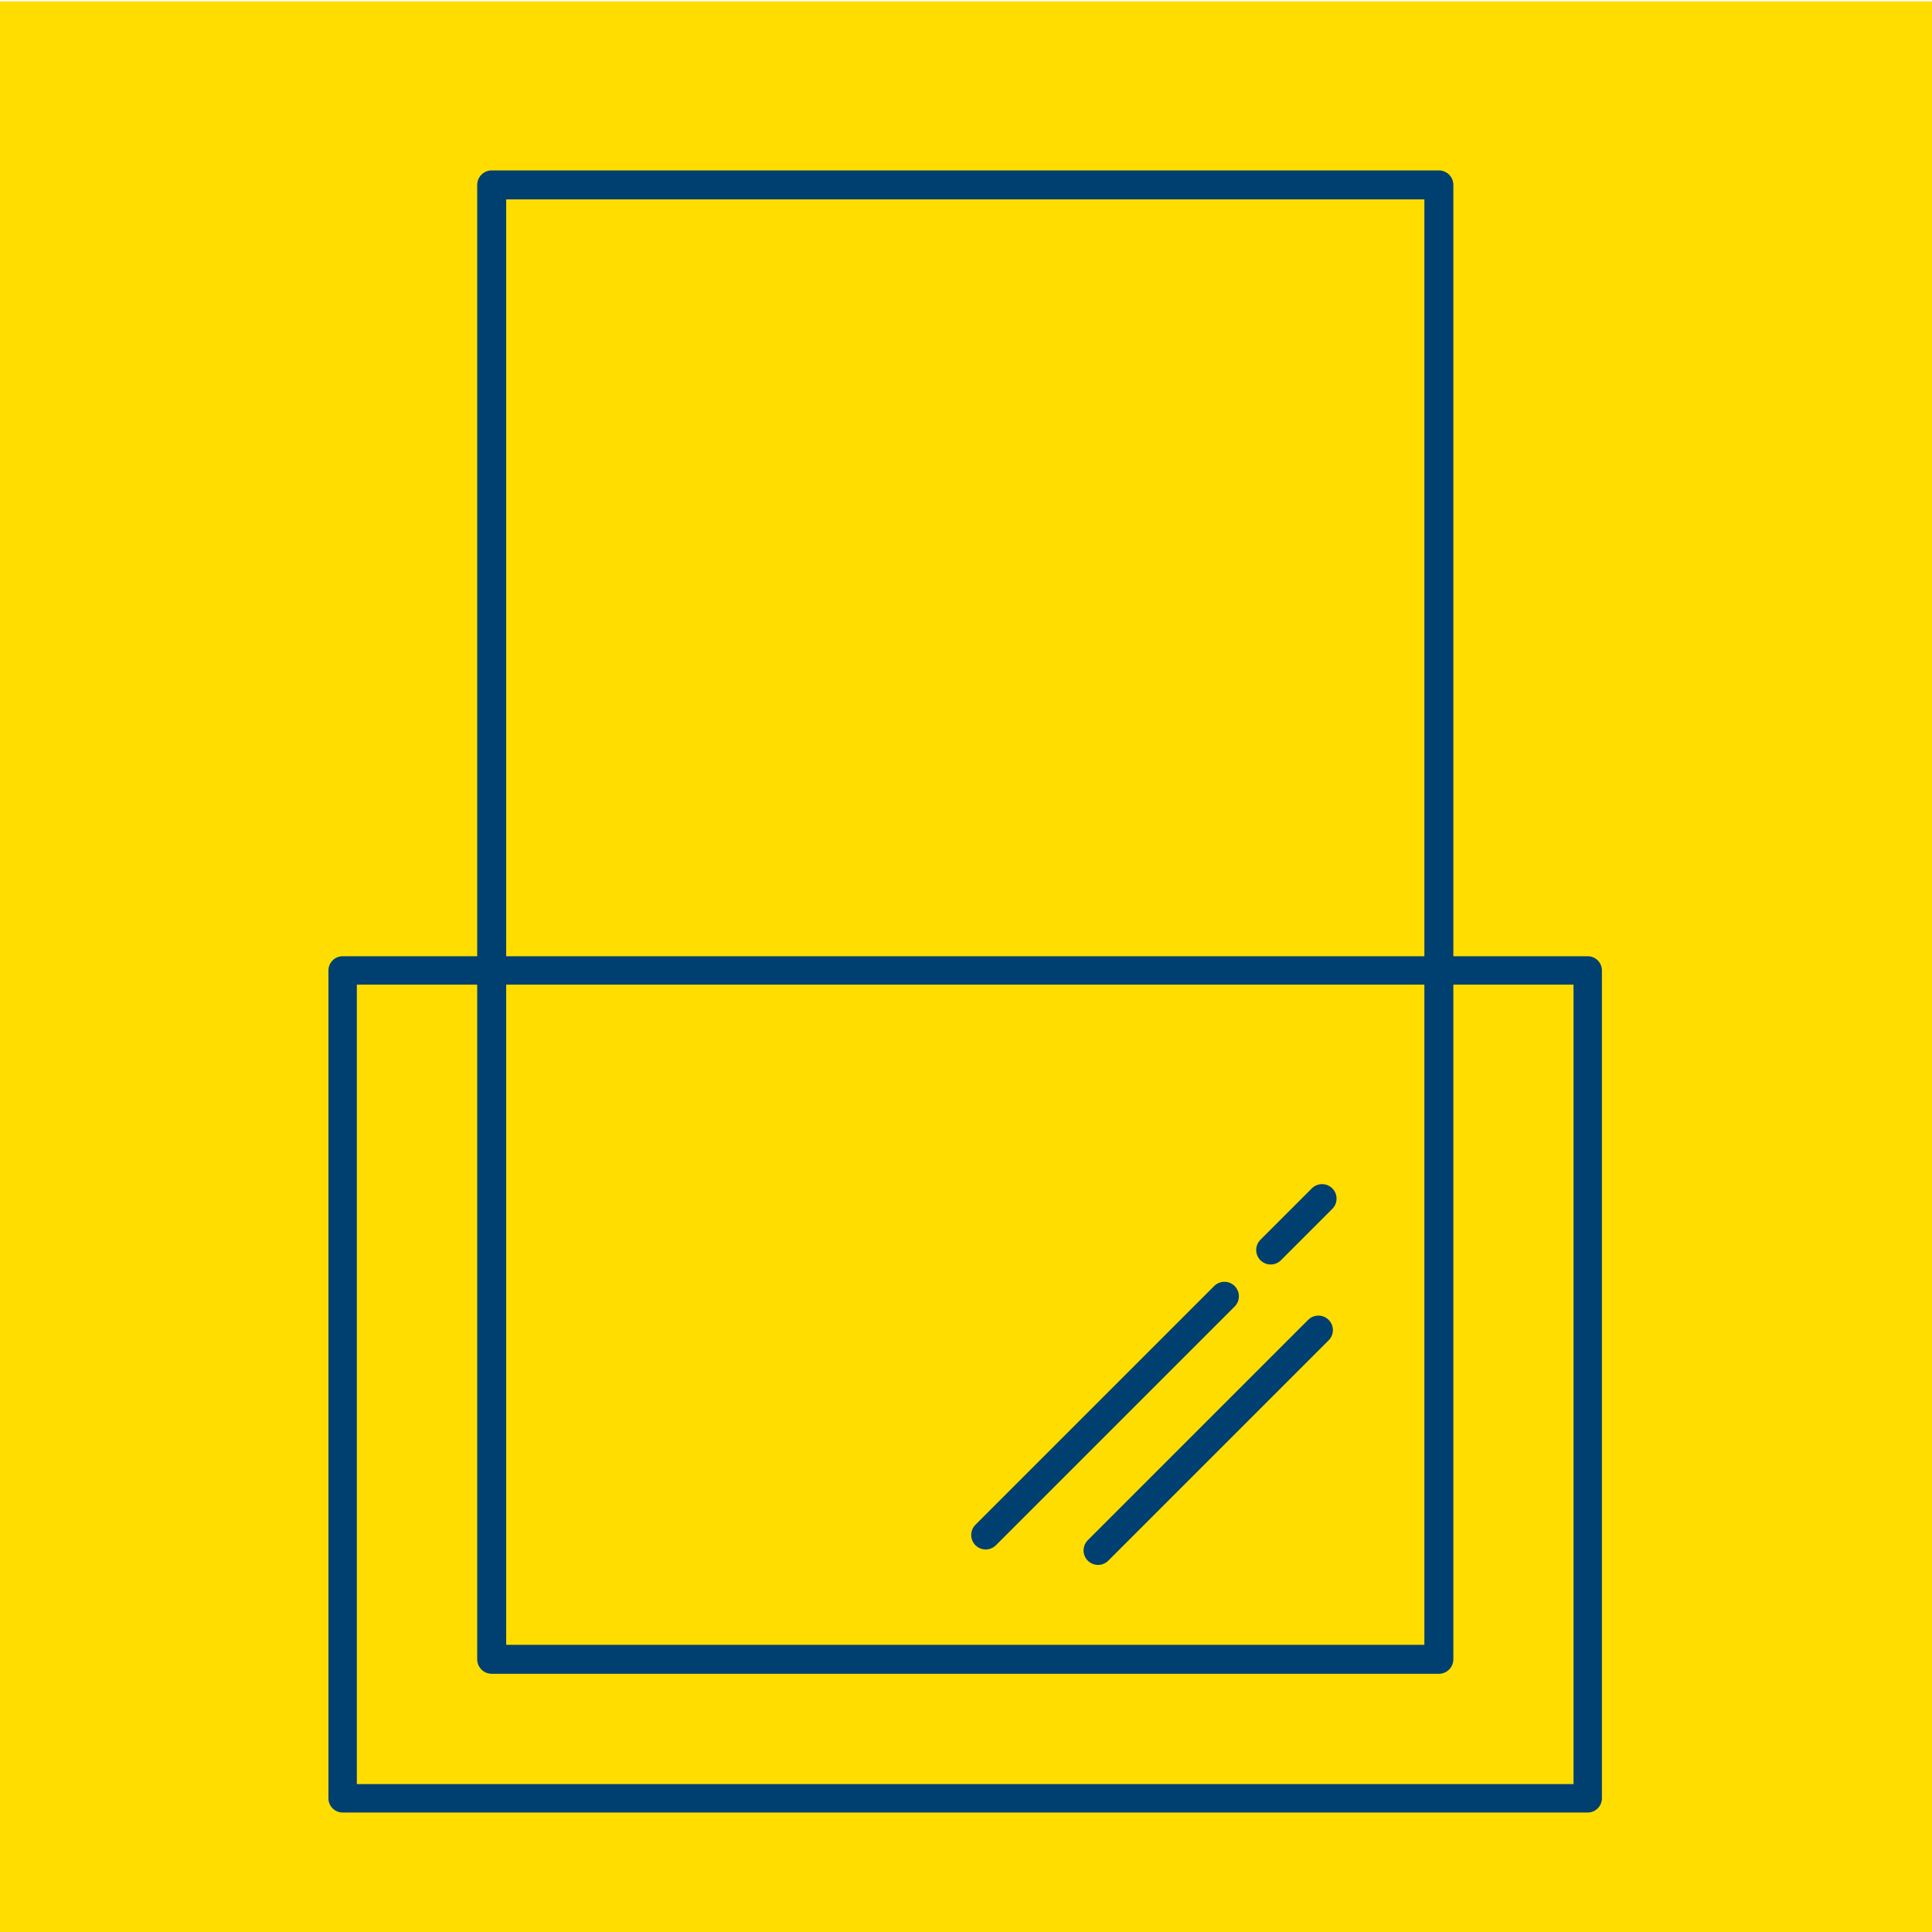
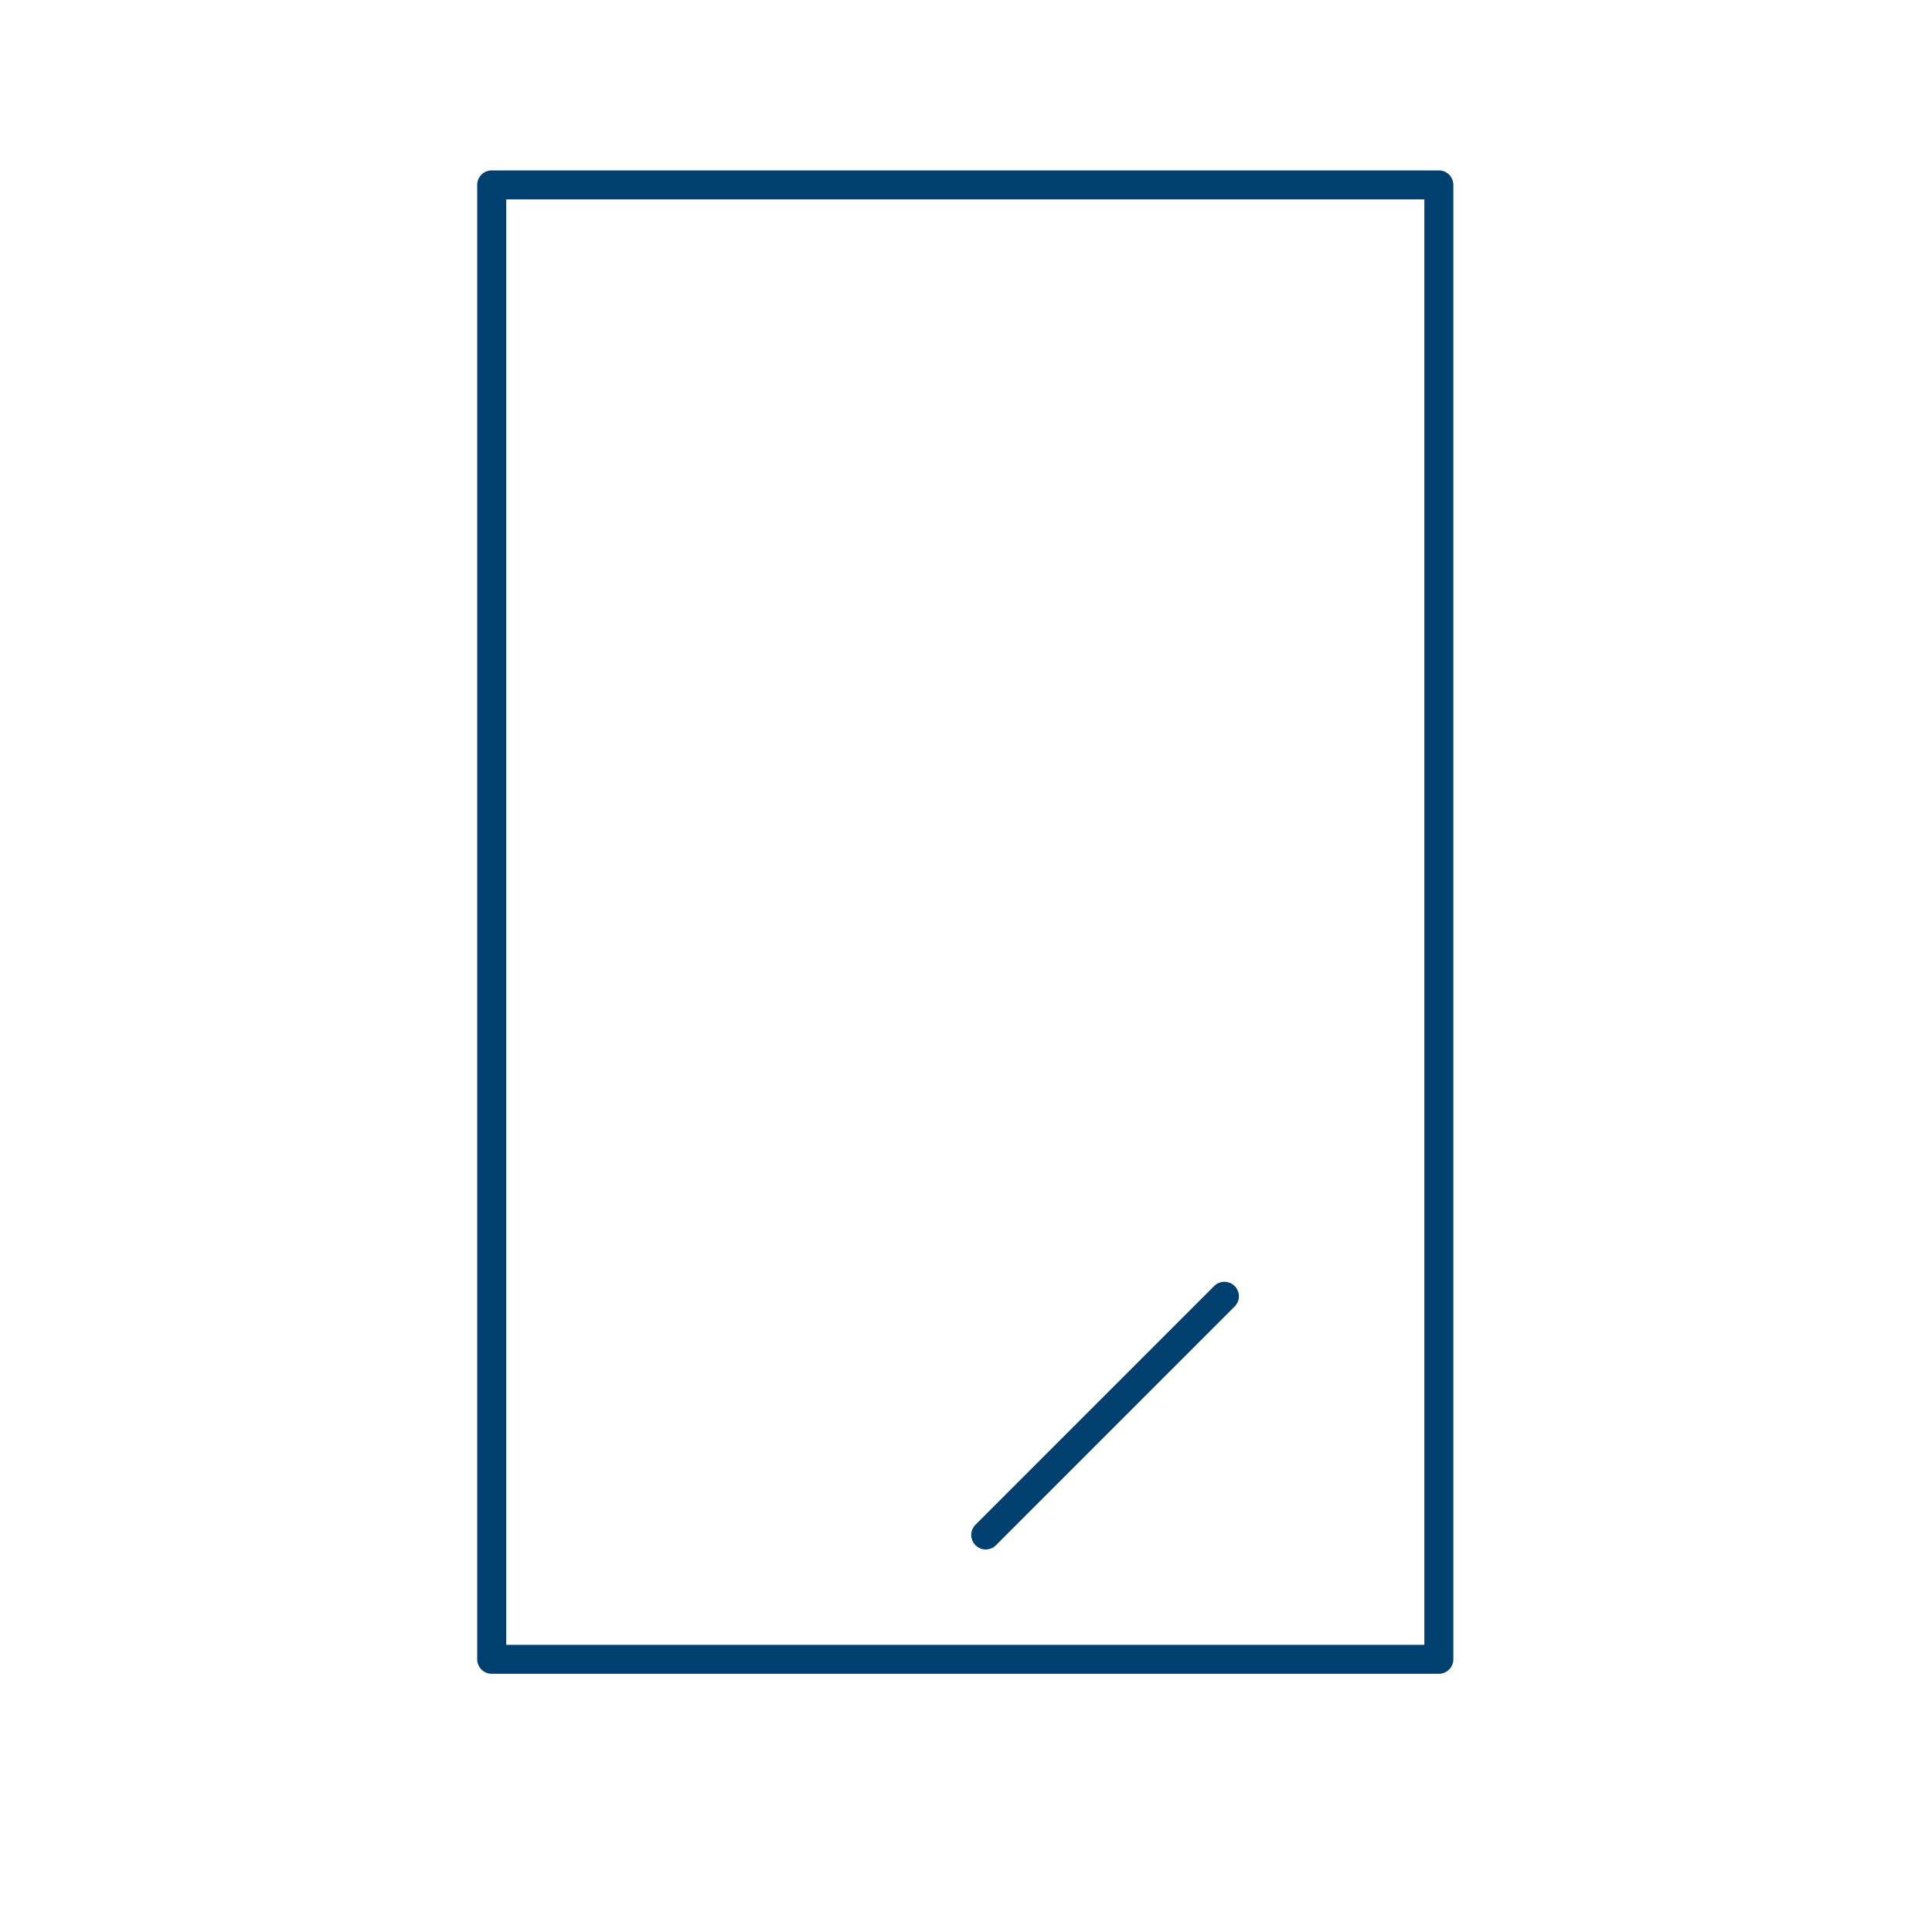
<svg xmlns="http://www.w3.org/2000/svg" viewBox="0 0 200 200">
  <defs>
    <style>.cls-1{fill:#fd0;}.cls-2,.cls-3{fill:none;stroke:#004070;stroke-linecap:round;stroke-linejoin:round;}.cls-2{stroke-width:3px;}.cls-3{stroke-width:2.94px;}</style>
  </defs>
  <g id="HIntergrund">
-     <rect class="cls-1" y="0.14" width="200" height="200" />
-   </g>
+     </g>
  <g id="Ebene_1" data-name="Ebene 1">
    <rect class="cls-2" x="23.61" y="46.43" width="152.63" height="98.05" transform="translate(4.47 195.38) rotate(-90)" />
-     <rect class="cls-3" x="57.07" y="78.86" width="85.7" height="128.89" transform="translate(-43.39 243.23) rotate(-90)" />
-     <line class="cls-2" x1="113.67" y1="160.5" x2="136.48" y2="137.69" />
    <line class="cls-2" x1="102.04" y1="158.9" x2="126.75" y2="134.19" />
-     <line class="cls-2" x1="131.54" y1="129.4" x2="136.86" y2="124.08" />
  </g>
</svg>